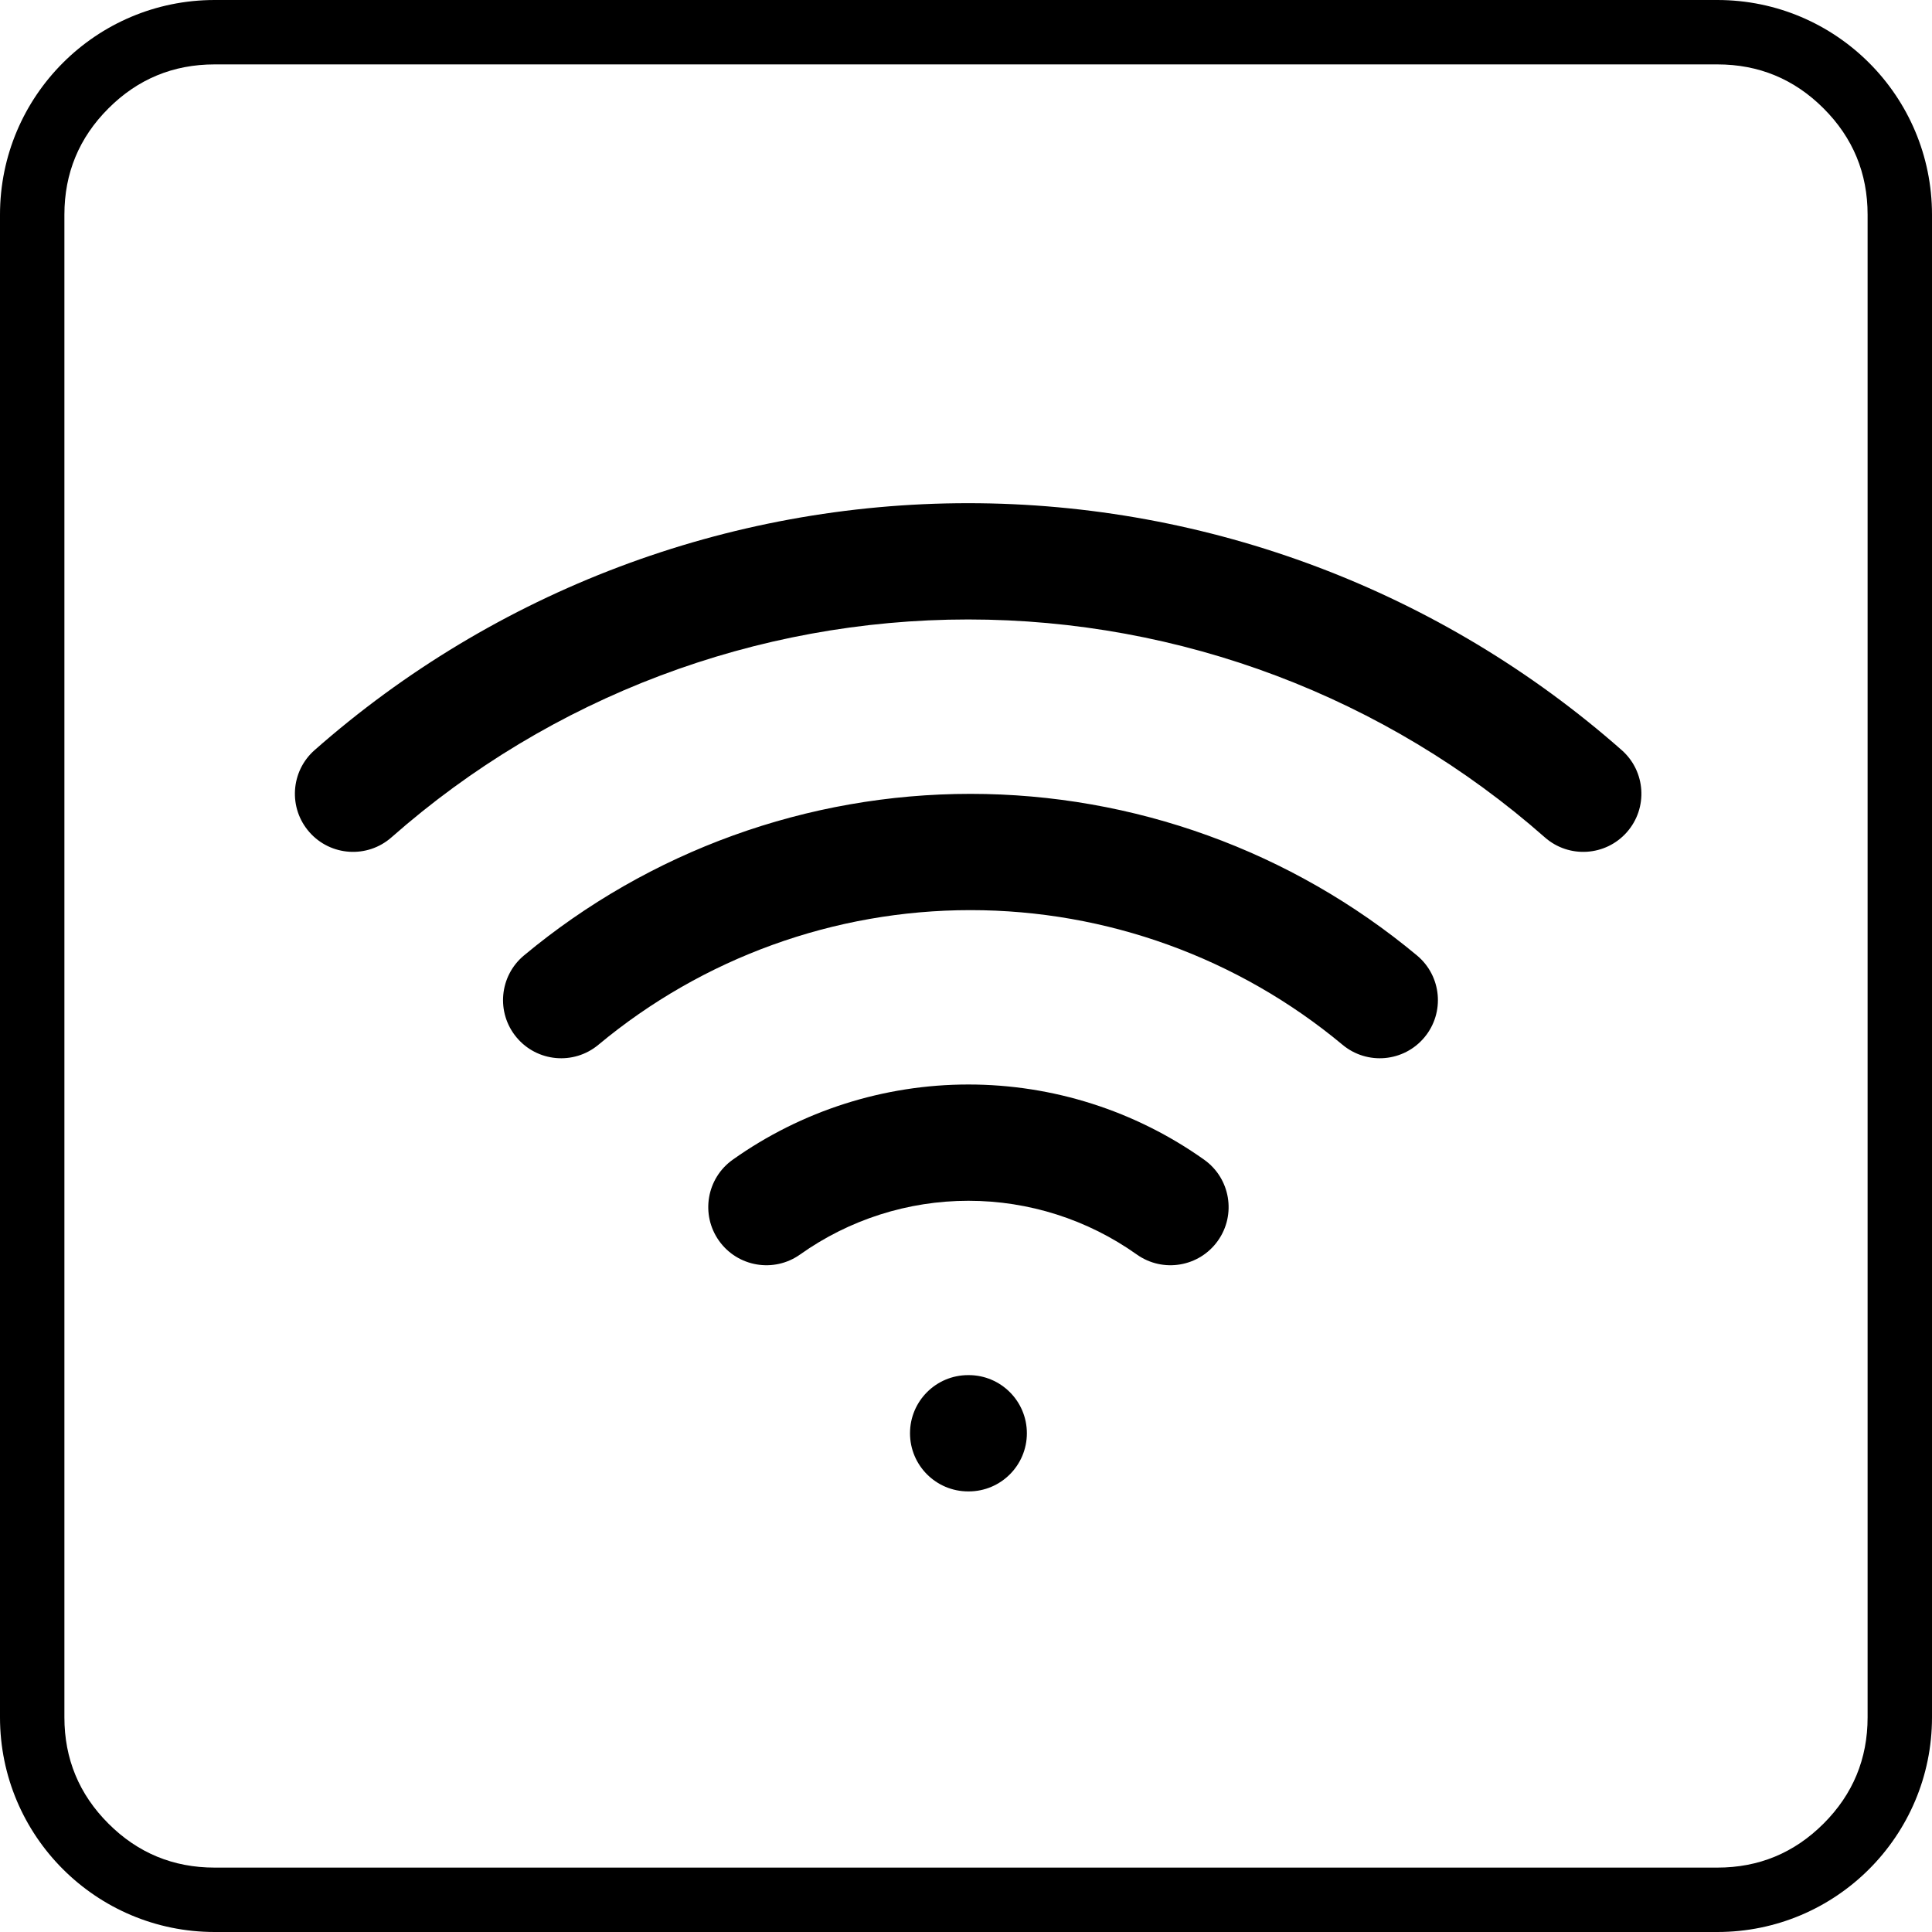
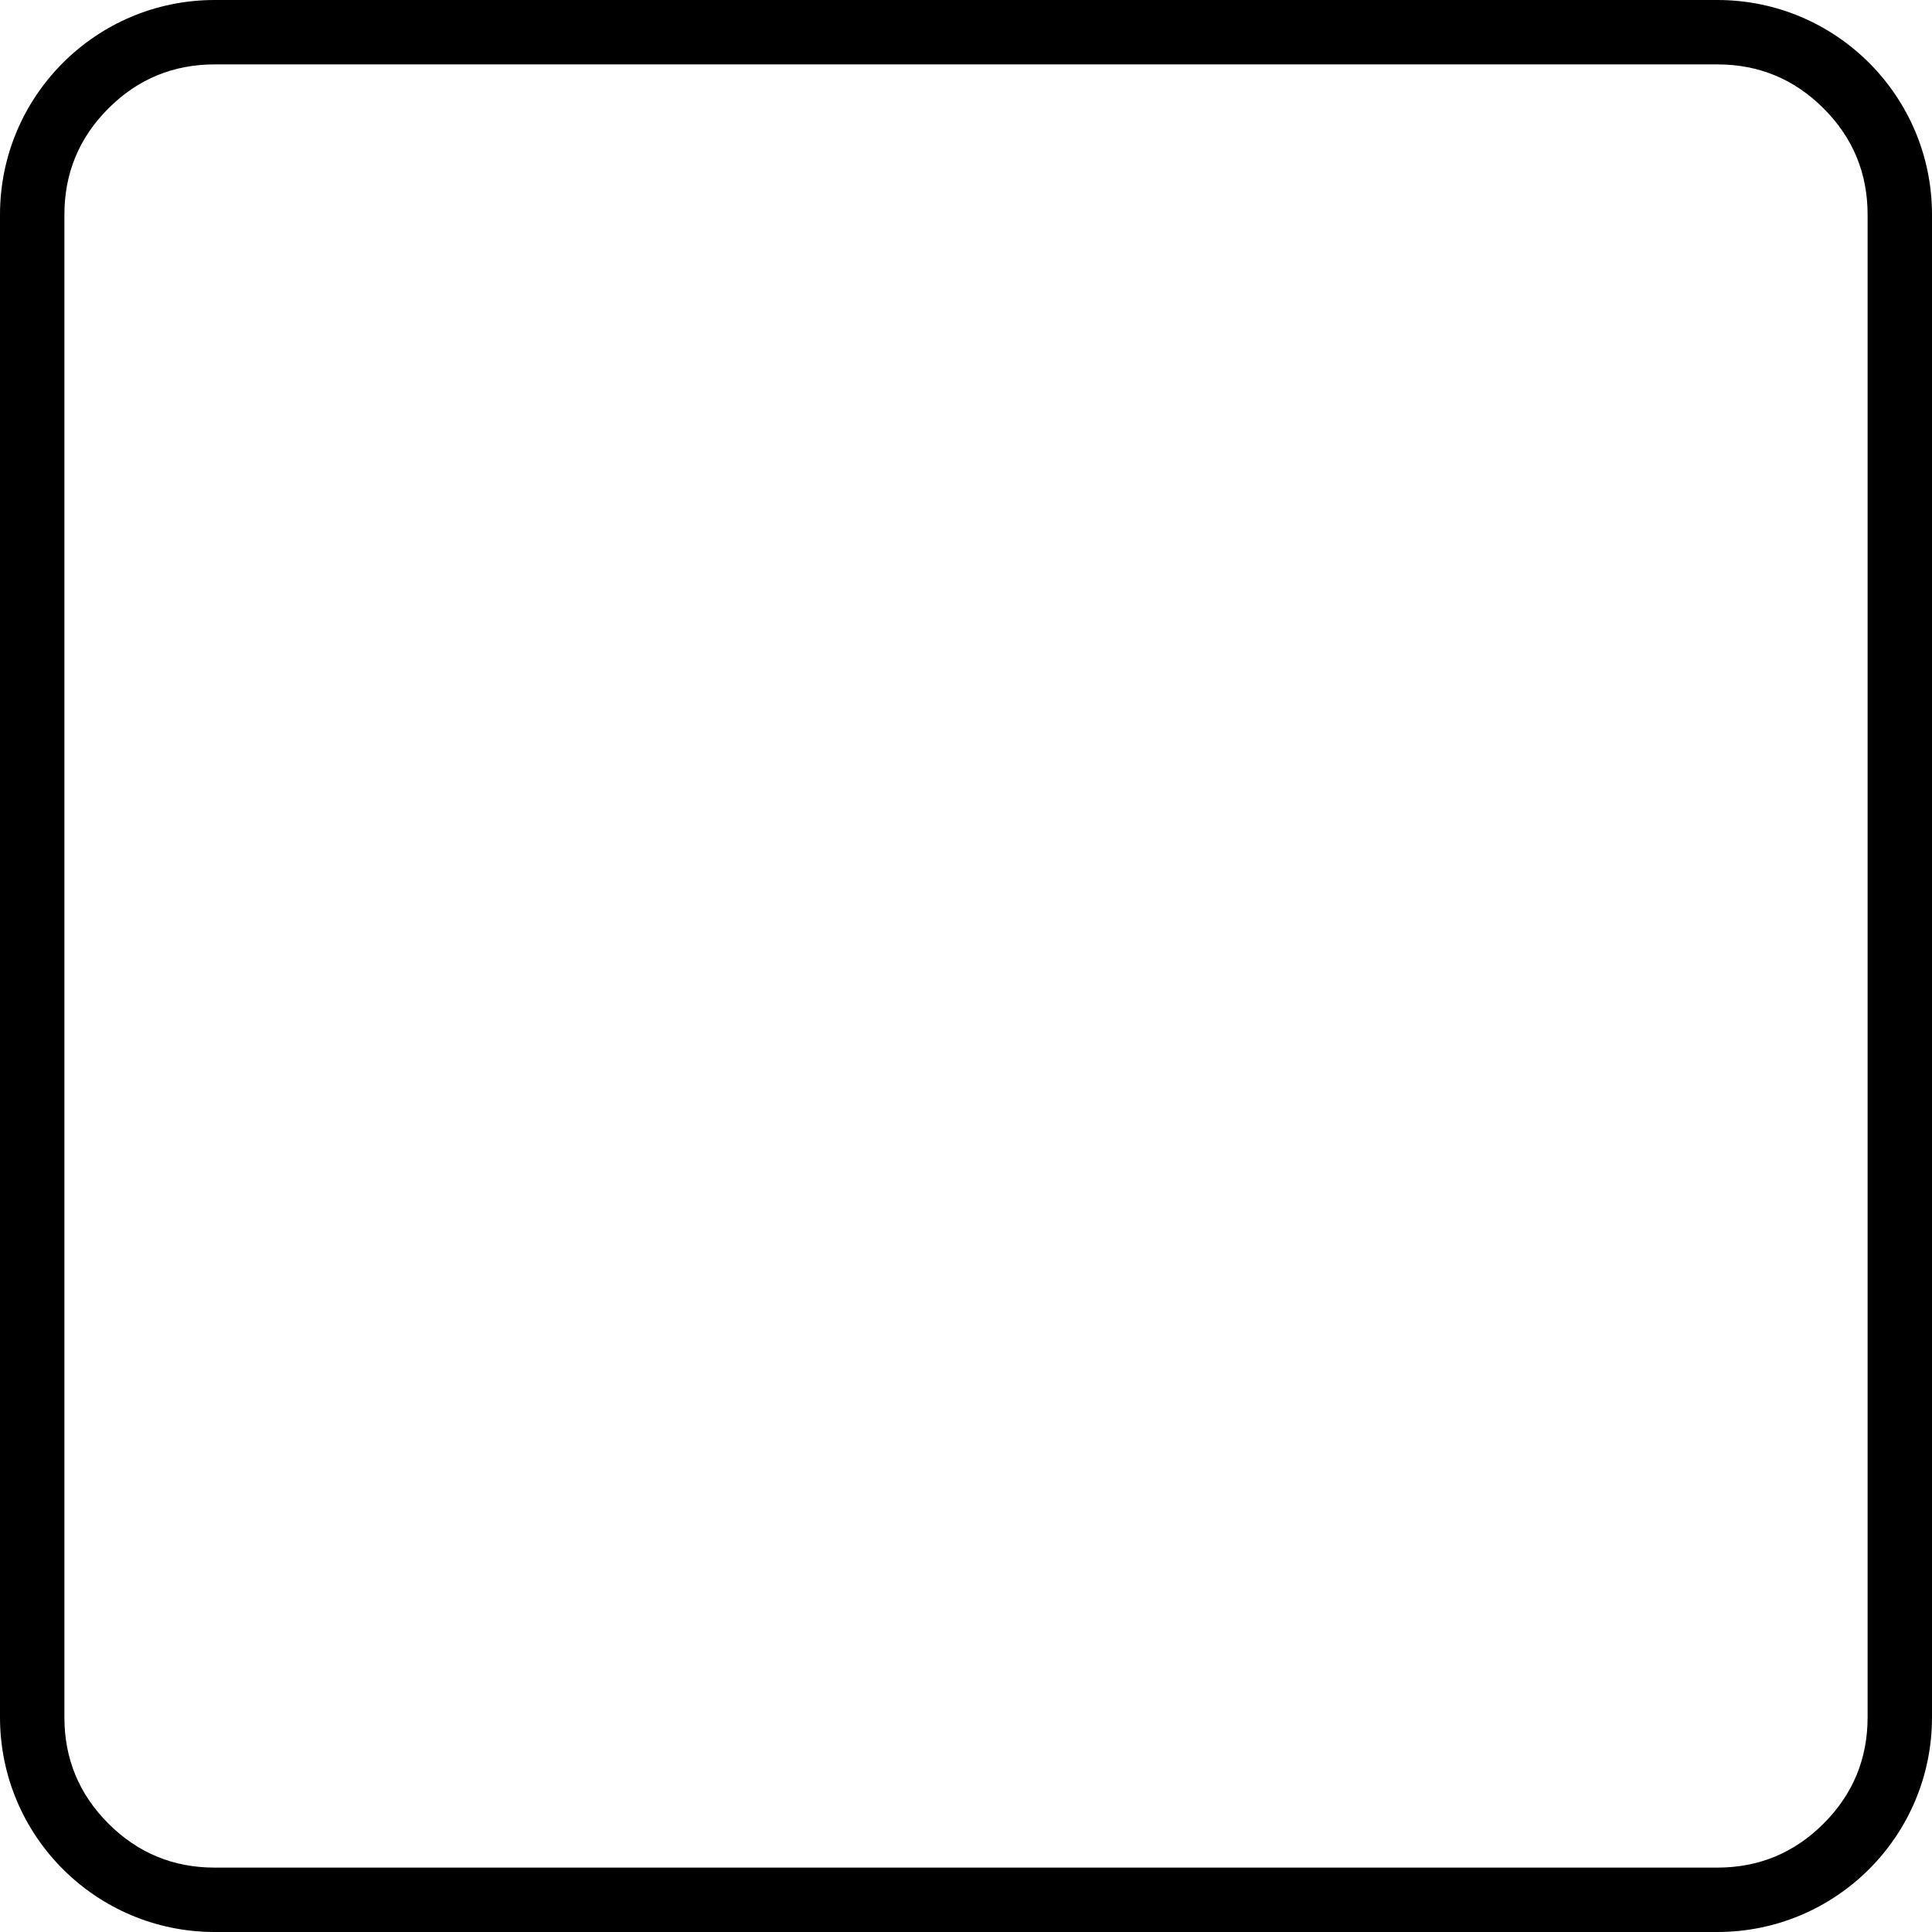
<svg xmlns="http://www.w3.org/2000/svg" fill="none" version="1.1" width="150" height="150" viewBox="0 0 150 150">
  <defs>
    <clipPath id="master_svg0_961_09145">
-       <rect x="21" y="21" width="108.333" height="108.333" rx="0" />
-     </clipPath>
+       </clipPath>
  </defs>
  <g>
    <g>
      <path d="M0,133.333L0,16.667C0,7.462,7.462,0,16.667,0L133.333,0C142.538,0,150,7.462,150,16.667L150,133.333C150,142.538,142.538,150,133.333,150L16.667,150C7.462,150,0,142.538,0,133.333ZM5,133.333Q5,138.166,8.417,141.583Q11.834,145,16.667,145L133.333,145Q138.166,145,141.583,141.583Q145,138.166,145,133.333L145,16.667Q145,11.834,141.583,8.417Q138.166,5,133.333,5L16.667,5Q11.834,5,8.417,8.417Q5,11.834,5,16.667L5,133.333Z" fill-rule="evenodd" fill="#000000" fill-opacity="1" />
    </g>
    <g clip-path="url(#master_svg0_961_09145)">
      <g>
        <path d="M75.167,48.095C58.681,48.095,42.762,54.11,30.395,65.011C28.525,66.66,25.672,66.48,24.024,64.61C22.375,62.74,22.555,59.887,24.425,58.239C38.441,45.884,56.483,39.067,75.167,39.067C93.851,39.067,111.893,45.884,125.909,58.239C127.779,59.887,127.959,62.74,126.31,64.61C124.662,66.48,121.809,66.66,119.939,65.011C107.572,54.11,91.652,48.095,75.167,48.095C75.167,48.095,75.167,48.095,75.167,48.095ZM75.347,70.662C64.791,70.662,54.569,74.362,46.458,81.118C44.543,82.713,41.697,82.454,40.101,80.538C38.506,78.623,38.765,75.776,40.681,74.181C50.414,66.074,62.68,61.635,75.347,61.635C88.015,61.635,100.281,66.074,110.014,74.181C111.93,75.776,112.189,78.623,110.594,80.538C108.998,82.454,106.152,82.713,104.236,81.118C96.125,74.362,85.904,70.662,75.347,70.662C75.347,70.662,75.347,70.662,75.347,70.662ZM75.189,93.228C70.505,93.228,65.937,94.685,62.118,97.399C60.086,98.842,57.268,98.365,55.824,96.333C54.38,94.301,54.857,91.483,56.889,90.039C62.236,86.241,68.631,84.2,75.189,84.2C81.748,84.2,88.143,86.241,93.49,90.039C95.522,91.483,95.999,94.301,94.555,96.333C93.111,98.365,90.293,98.842,88.261,97.399C84.442,94.685,79.874,93.228,75.189,93.228C75.189,93.228,75.189,93.228,75.189,93.228ZM70.653,111.278C70.653,108.785,72.674,106.764,75.167,106.764C75.167,106.764,75.212,106.764,75.212,106.764C77.705,106.764,79.726,108.785,79.726,111.278C79.726,113.771,77.705,115.792,75.212,115.792C75.212,115.792,75.167,115.792,75.167,115.792C72.674,115.792,70.653,113.771,70.653,111.278C70.653,111.278,70.653,111.278,70.653,111.278Z" fill-rule="evenodd" fill="#000000" fill-opacity="1" />
      </g>
    </g>
  </g>
</svg>